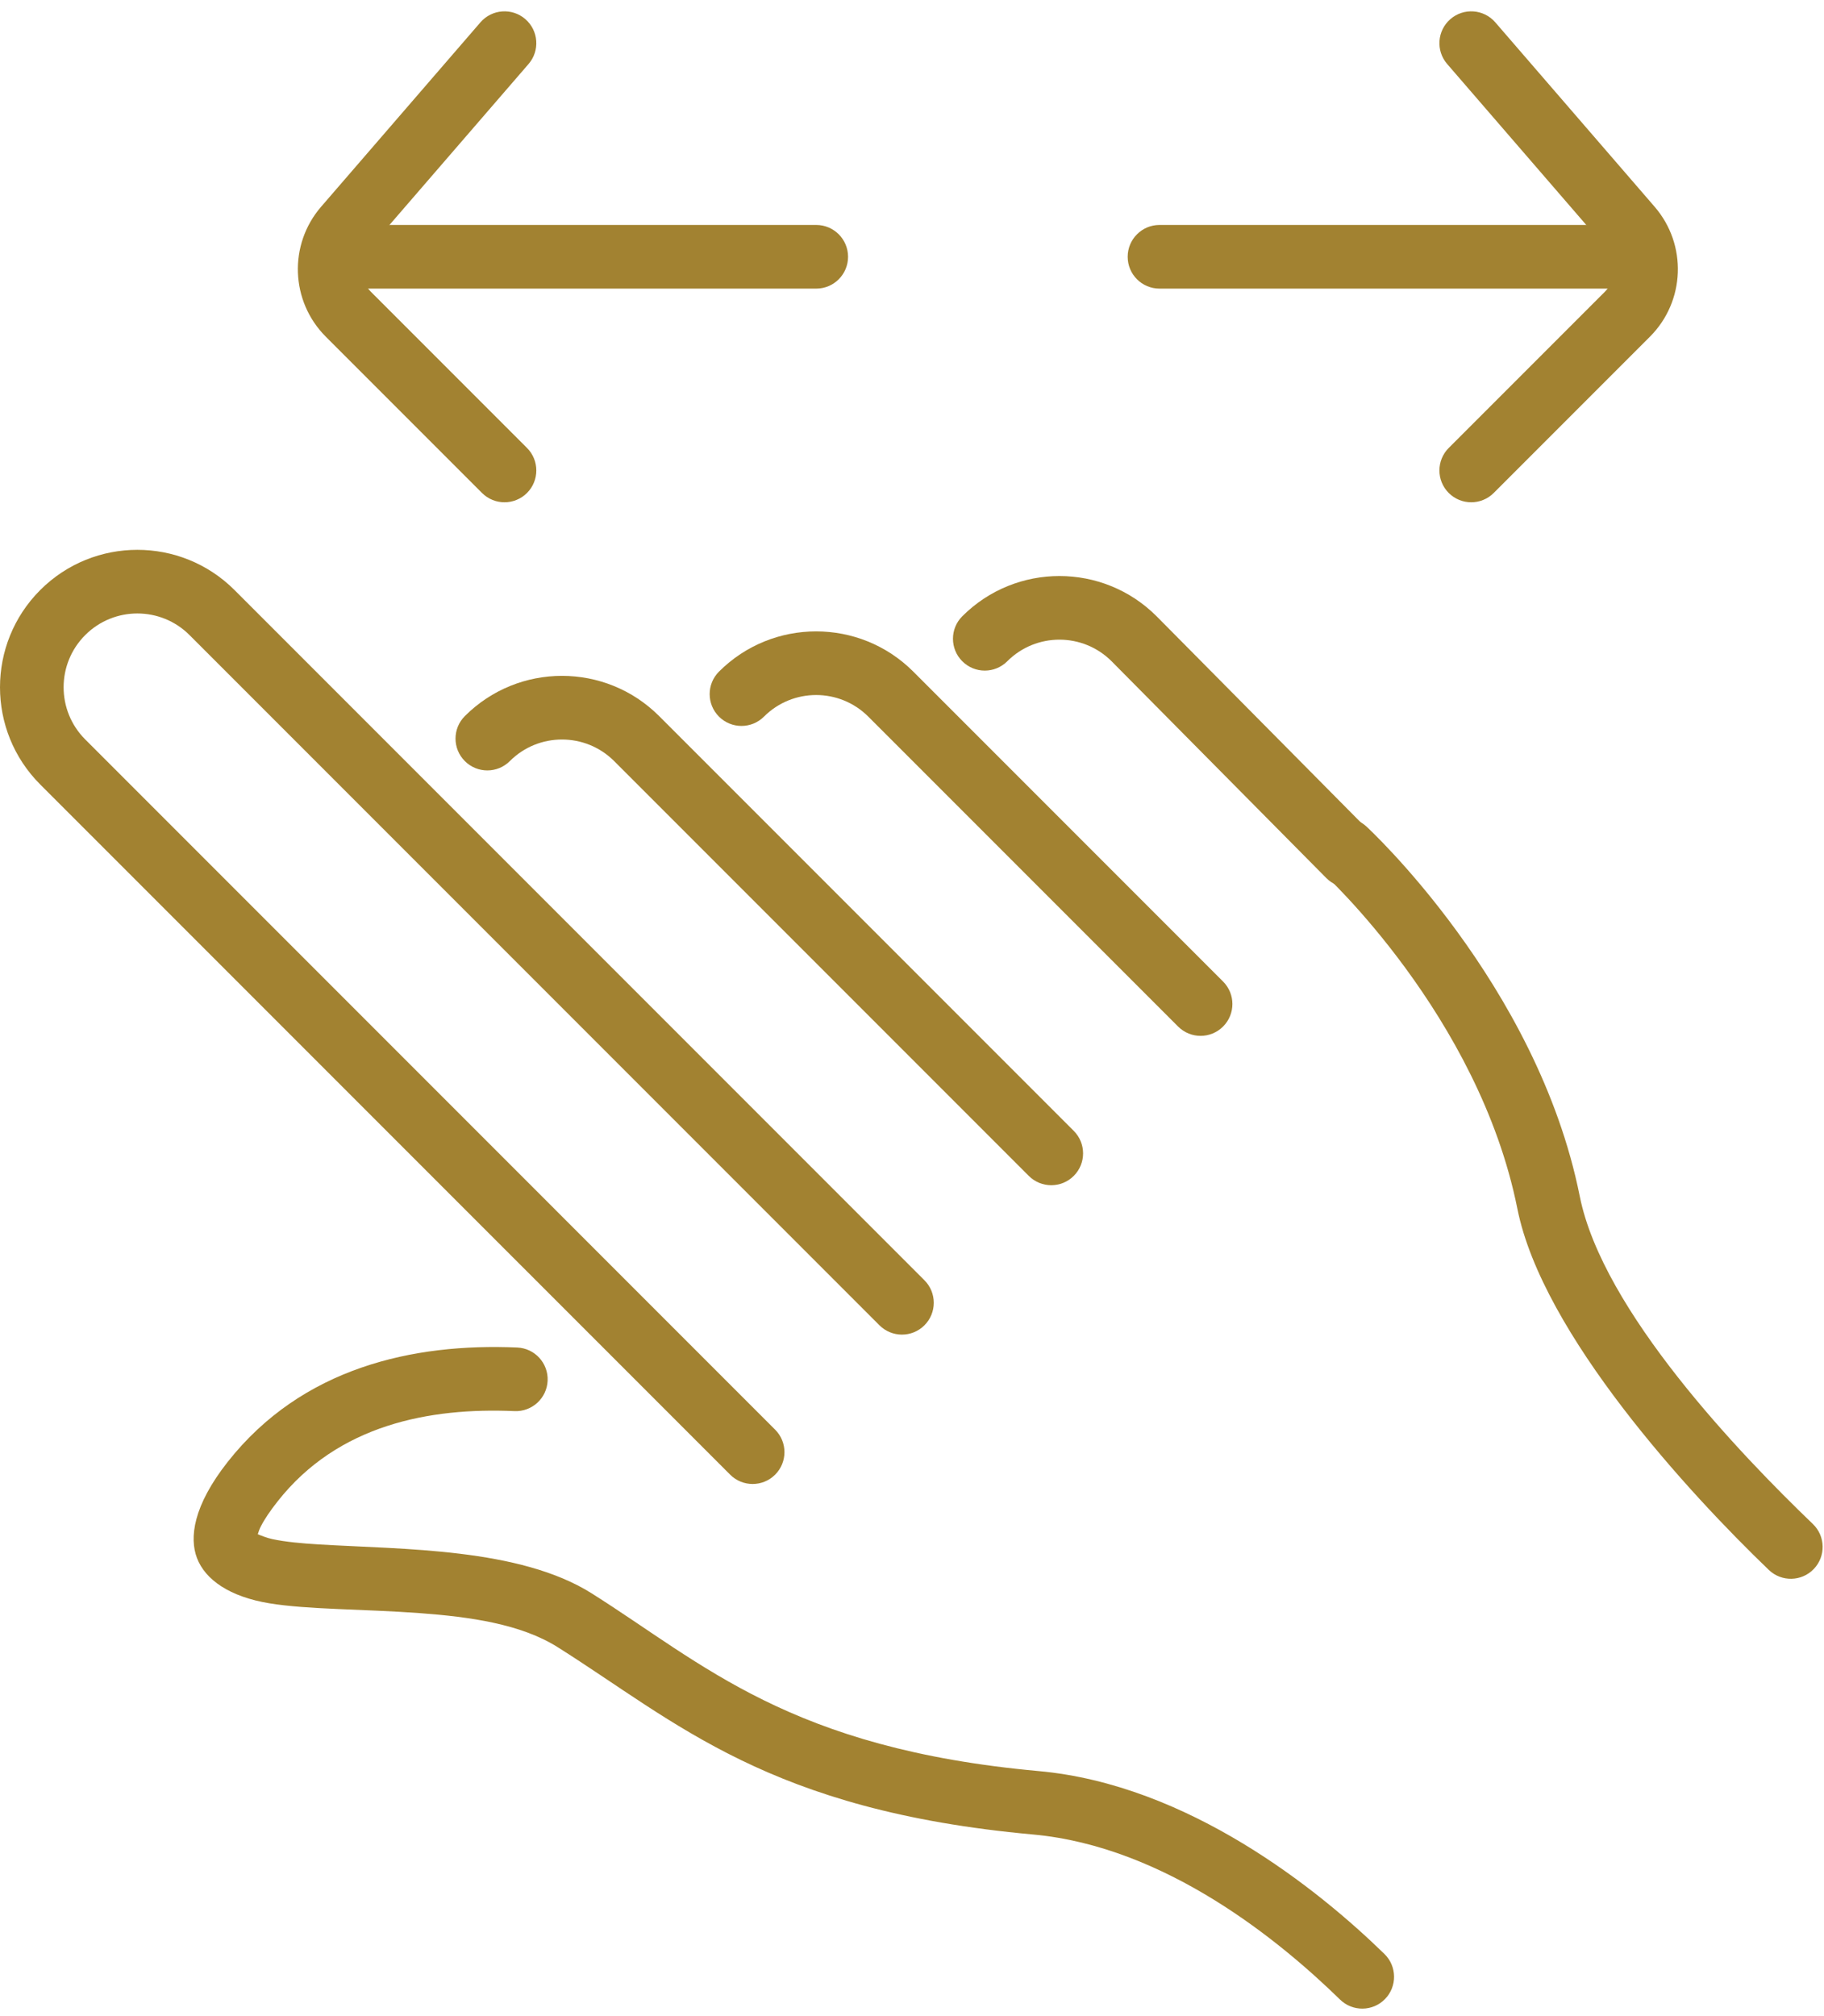
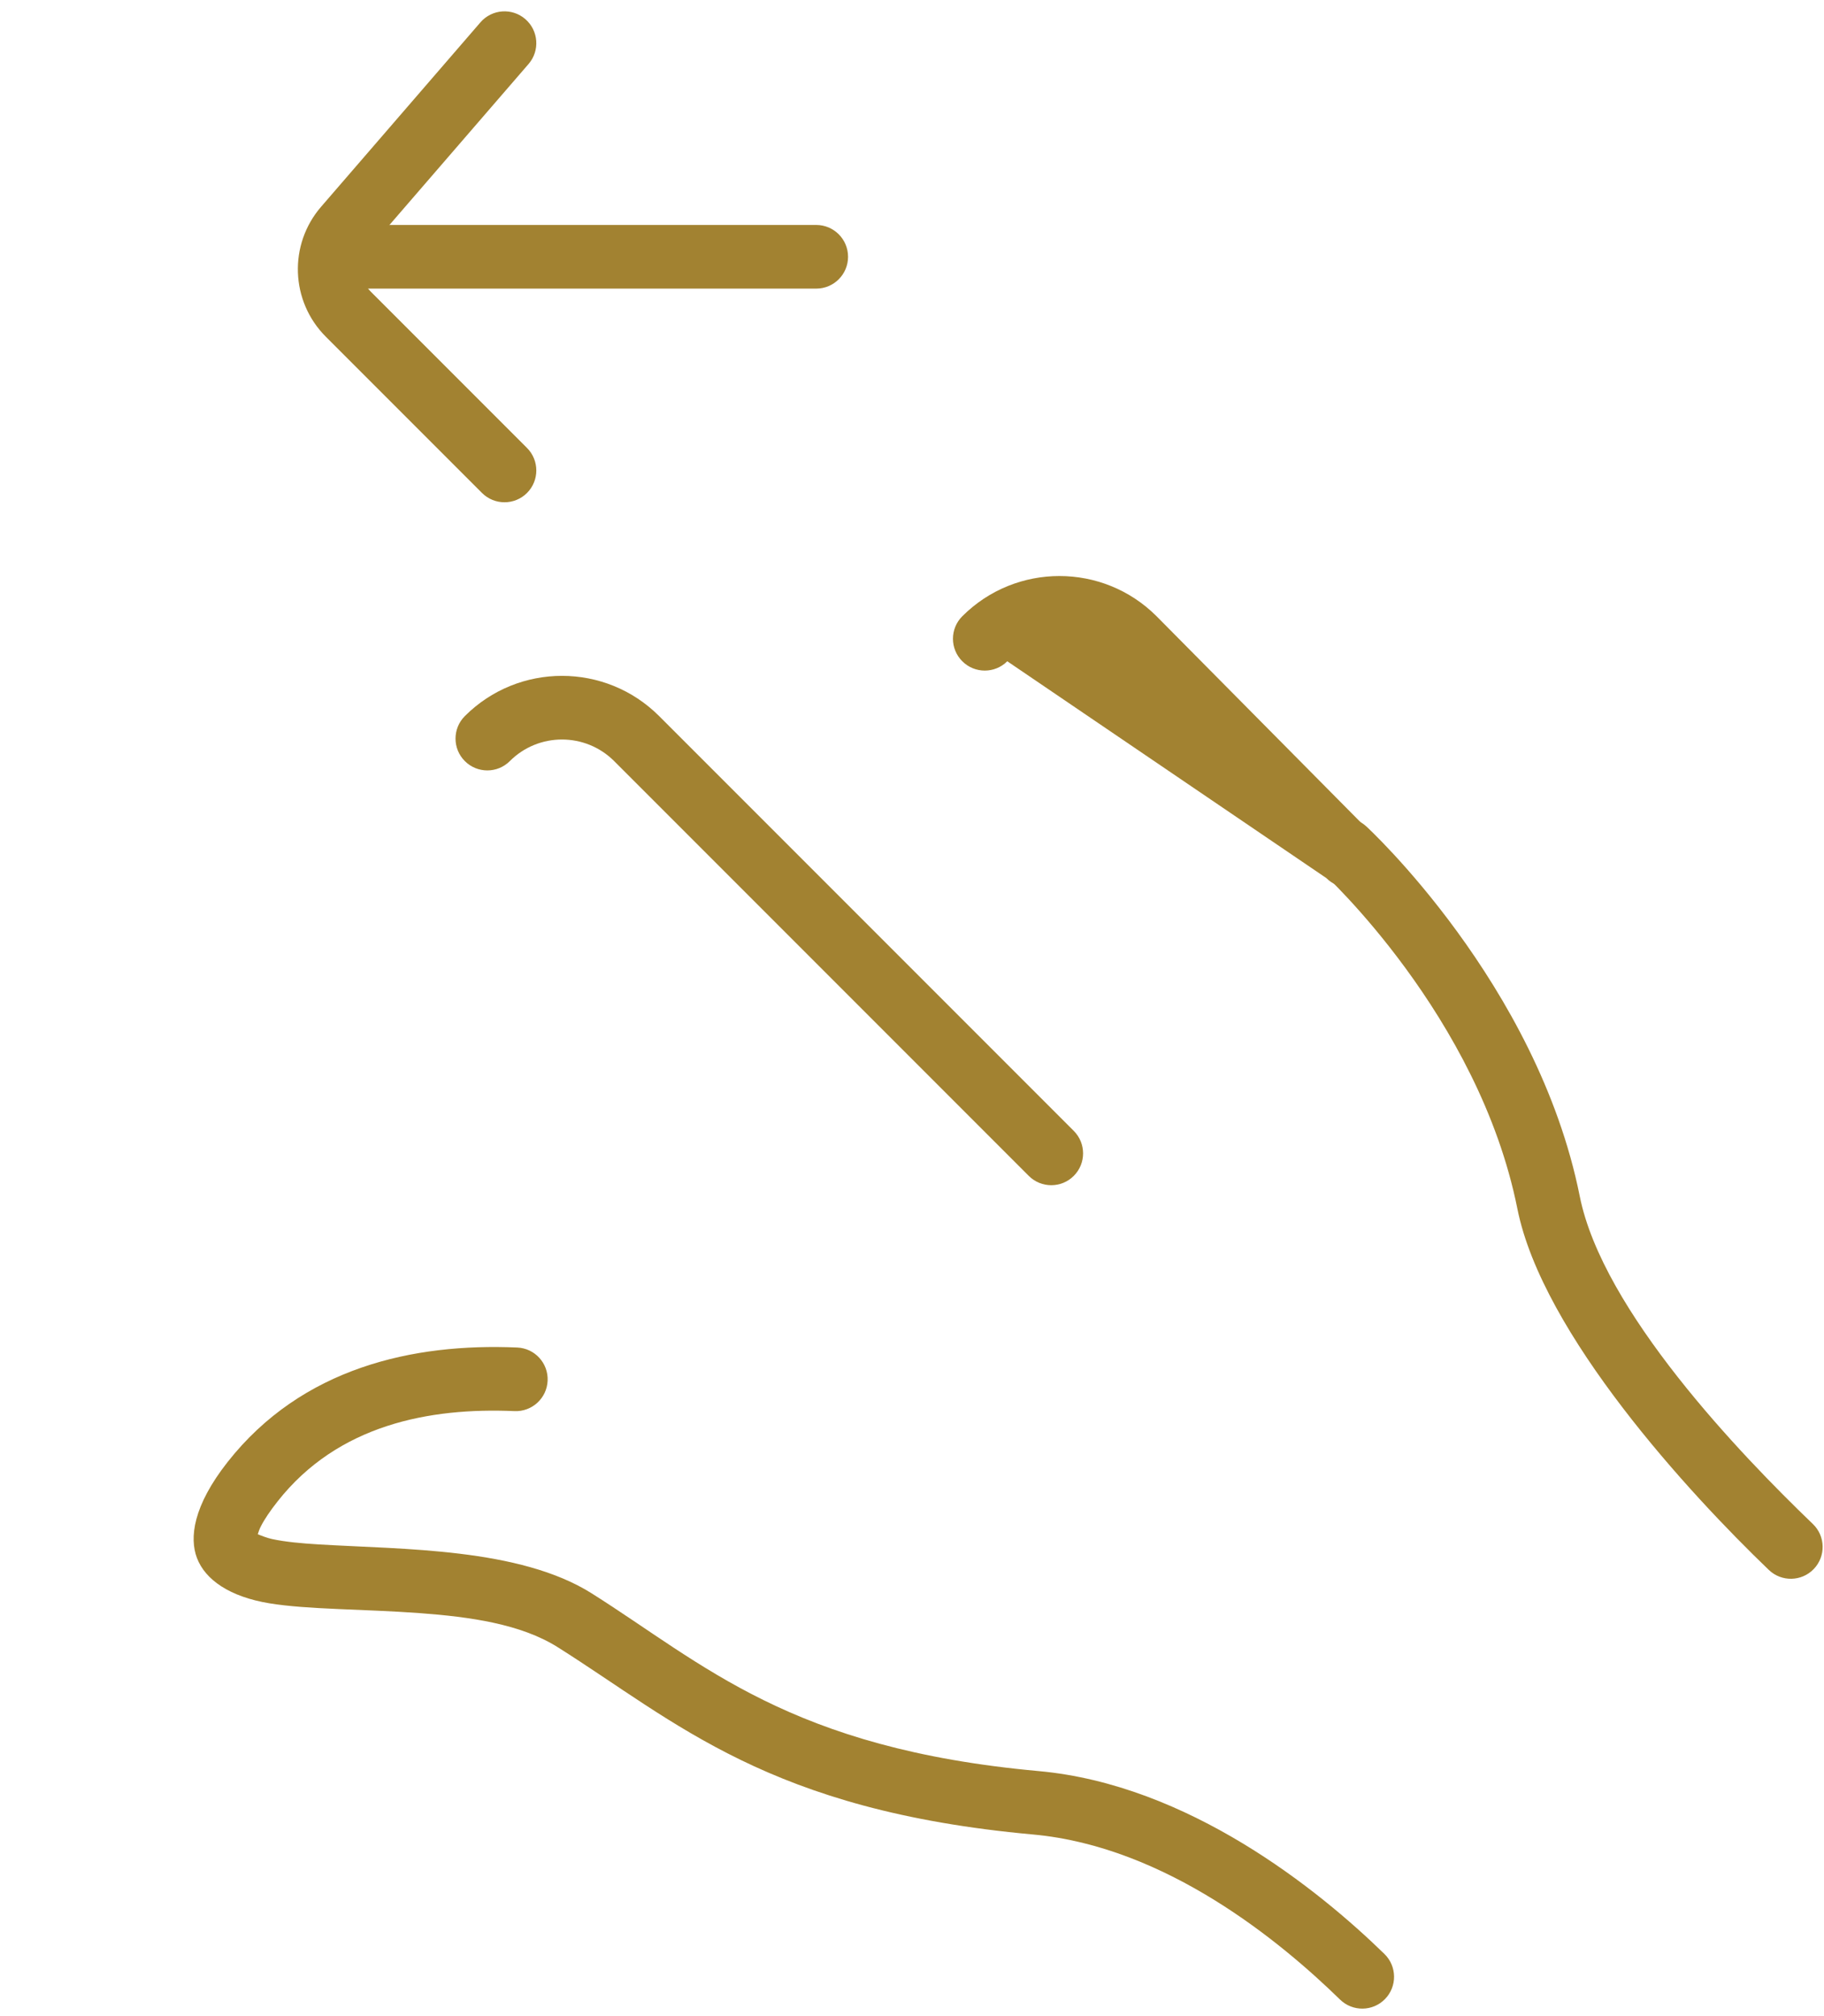
<svg xmlns="http://www.w3.org/2000/svg" width="86" height="95" viewBox="0 0 86 95" fill="none">
  <path fill-rule="evenodd" clip-rule="evenodd" d="M12.154 72.307C12.187 72.201 12.237 72.056 12.296 71.942C12.472 71.597 12.737 71.206 13.092 70.756C15.941 67.141 20.262 66.33 24.256 66.505C25.083 66.541 25.784 65.899 25.82 65.072C25.857 64.245 25.215 63.544 24.388 63.508C19.481 63.293 14.237 64.457 10.736 68.898C9.096 70.979 8.929 72.483 9.285 73.424C9.676 74.457 10.834 75.256 12.703 75.563C14.512 75.861 17.135 75.83 19.797 76.026C22.154 76.201 24.558 76.535 26.297 77.632C31.905 81.168 36.242 85.328 48.701 86.458C54.987 87.028 60.411 91.536 63.182 94.239C63.774 94.817 64.725 94.806 65.303 94.213C65.881 93.621 65.869 92.67 65.277 92.092C62.168 89.059 56.025 84.11 48.972 83.47C37.238 82.406 33.179 78.425 27.897 75.094C24.493 72.947 18.978 73.026 15.051 72.789C14.209 72.738 13.454 72.669 12.835 72.536C12.601 72.486 12.316 72.375 12.154 72.307ZM85.475 71.825C82.048 68.536 75.565 61.78 74.484 56.379C72.477 46.349 64.421 38.948 64.421 38.948C63.811 38.388 62.861 38.429 62.301 39.039C61.742 39.649 61.783 40.599 62.393 41.159C62.393 41.159 69.721 47.866 71.543 56.968C72.726 62.878 79.648 70.391 83.398 73.989C83.995 74.563 84.945 74.543 85.518 73.946C86.092 73.348 86.072 72.398 85.475 71.825Z" fill="#A28231" />
-   <path fill-rule="evenodd" clip-rule="evenodd" d="M43.587 60.339L11.058 27.809C8.529 25.281 4.424 25.281 1.896 27.809C-0.632 30.338 -0.632 34.443 1.896 36.971L34.426 69.5C35.011 70.086 35.962 70.086 36.547 69.5C37.133 68.915 37.133 67.964 36.547 67.379L4.018 34.849C2.66 33.492 2.66 31.288 4.018 29.931C5.375 28.573 7.579 28.573 8.936 29.931L41.466 62.46C42.051 63.046 43.002 63.046 43.587 62.46C44.173 61.875 44.173 60.924 43.587 60.339Z" fill="#A28231" />
  <path fill-rule="evenodd" clip-rule="evenodd" d="M50.627 53.298L31.078 33.749C28.55 31.221 24.445 31.221 21.917 33.749C21.331 34.334 21.331 35.285 21.917 35.87C22.502 36.456 23.453 36.456 24.038 35.87C25.395 34.514 27.599 34.514 28.957 35.87L48.506 55.419C49.091 56.005 50.042 56.005 50.627 55.419C51.213 54.834 51.213 53.883 50.627 53.298Z" fill="#A28231" />
-   <path fill-rule="evenodd" clip-rule="evenodd" d="M57.667 46.259L43.061 31.653C40.533 29.125 36.428 29.125 33.899 31.653C33.314 32.238 33.314 33.189 33.899 33.774C34.485 34.359 35.435 34.359 36.021 33.774C37.378 32.417 39.582 32.417 40.939 33.774L55.546 48.38C56.131 48.966 57.082 48.966 57.667 48.38C58.253 47.795 58.253 46.844 57.667 46.259Z" fill="#A28231" />
-   <path fill-rule="evenodd" clip-rule="evenodd" d="M64.665 39.271L54.532 29.044C52.004 26.516 47.899 26.516 45.371 29.044C44.785 29.629 44.785 30.58 45.371 31.165C45.956 31.751 46.907 31.751 47.492 31.165C48.849 29.808 51.052 29.808 52.41 31.164L62.534 41.382C63.117 41.97 64.067 41.975 64.655 41.392C65.243 40.809 65.248 39.859 64.665 39.271Z" fill="#A28231" />
+   <path fill-rule="evenodd" clip-rule="evenodd" d="M64.665 39.271L54.532 29.044C52.004 26.516 47.899 26.516 45.371 29.044C44.785 29.629 44.785 30.58 45.371 31.165C45.956 31.751 46.907 31.751 47.492 31.165L62.534 41.382C63.117 41.97 64.067 41.975 64.655 41.392C65.243 40.809 65.248 39.859 64.665 39.271Z" fill="#A28231" />
  <path fill-rule="evenodd" clip-rule="evenodd" d="M22.652 1.053C22.652 1.053 17.857 6.6 15.14 9.744C13.597 11.529 13.694 14.201 15.362 15.869C18.102 18.609 22.726 23.233 22.726 23.233C23.312 23.818 24.262 23.818 24.848 23.233C25.433 22.648 25.433 21.697 24.848 21.112C24.848 21.112 20.223 16.487 17.484 13.748C16.928 13.192 16.895 12.301 17.409 11.706L24.922 3.015C25.463 2.389 25.394 1.441 24.768 0.9C24.142 0.358 23.194 0.427 22.652 1.053Z" fill="#A28231" />
-   <path fill-rule="evenodd" clip-rule="evenodd" d="M68.232 3.015L75.745 11.706C76.259 12.301 76.226 13.192 75.67 13.748C72.931 16.487 68.306 21.112 68.306 21.112C67.721 21.697 67.721 22.648 68.306 23.233C68.892 23.818 69.842 23.818 70.428 23.233C70.428 23.233 75.052 18.609 77.792 15.869C79.46 14.201 79.557 11.529 78.014 9.744C75.297 6.6 70.502 1.053 70.502 1.053C69.96 0.427 69.012 0.358 68.386 0.9C67.76 1.441 67.691 2.389 68.232 3.015Z" fill="#A28231" />
  <path fill-rule="evenodd" clip-rule="evenodd" d="M15.915 13.602H38.485C39.313 13.602 39.985 12.931 39.985 12.102C39.985 11.275 39.313 10.602 38.485 10.602H15.915C15.087 10.602 14.415 11.275 14.415 12.102C14.415 12.931 15.087 13.602 15.915 13.602Z" fill="#A28231" />
-   <path fill-rule="evenodd" clip-rule="evenodd" d="M76.915 10.602H54.669C53.841 10.602 53.169 11.275 53.169 12.102C53.169 12.931 53.841 13.602 54.669 13.602H76.915C77.743 13.602 78.415 12.931 78.415 12.102C78.415 11.275 77.743 10.602 76.915 10.602Z" fill="#A28231" />
</svg>